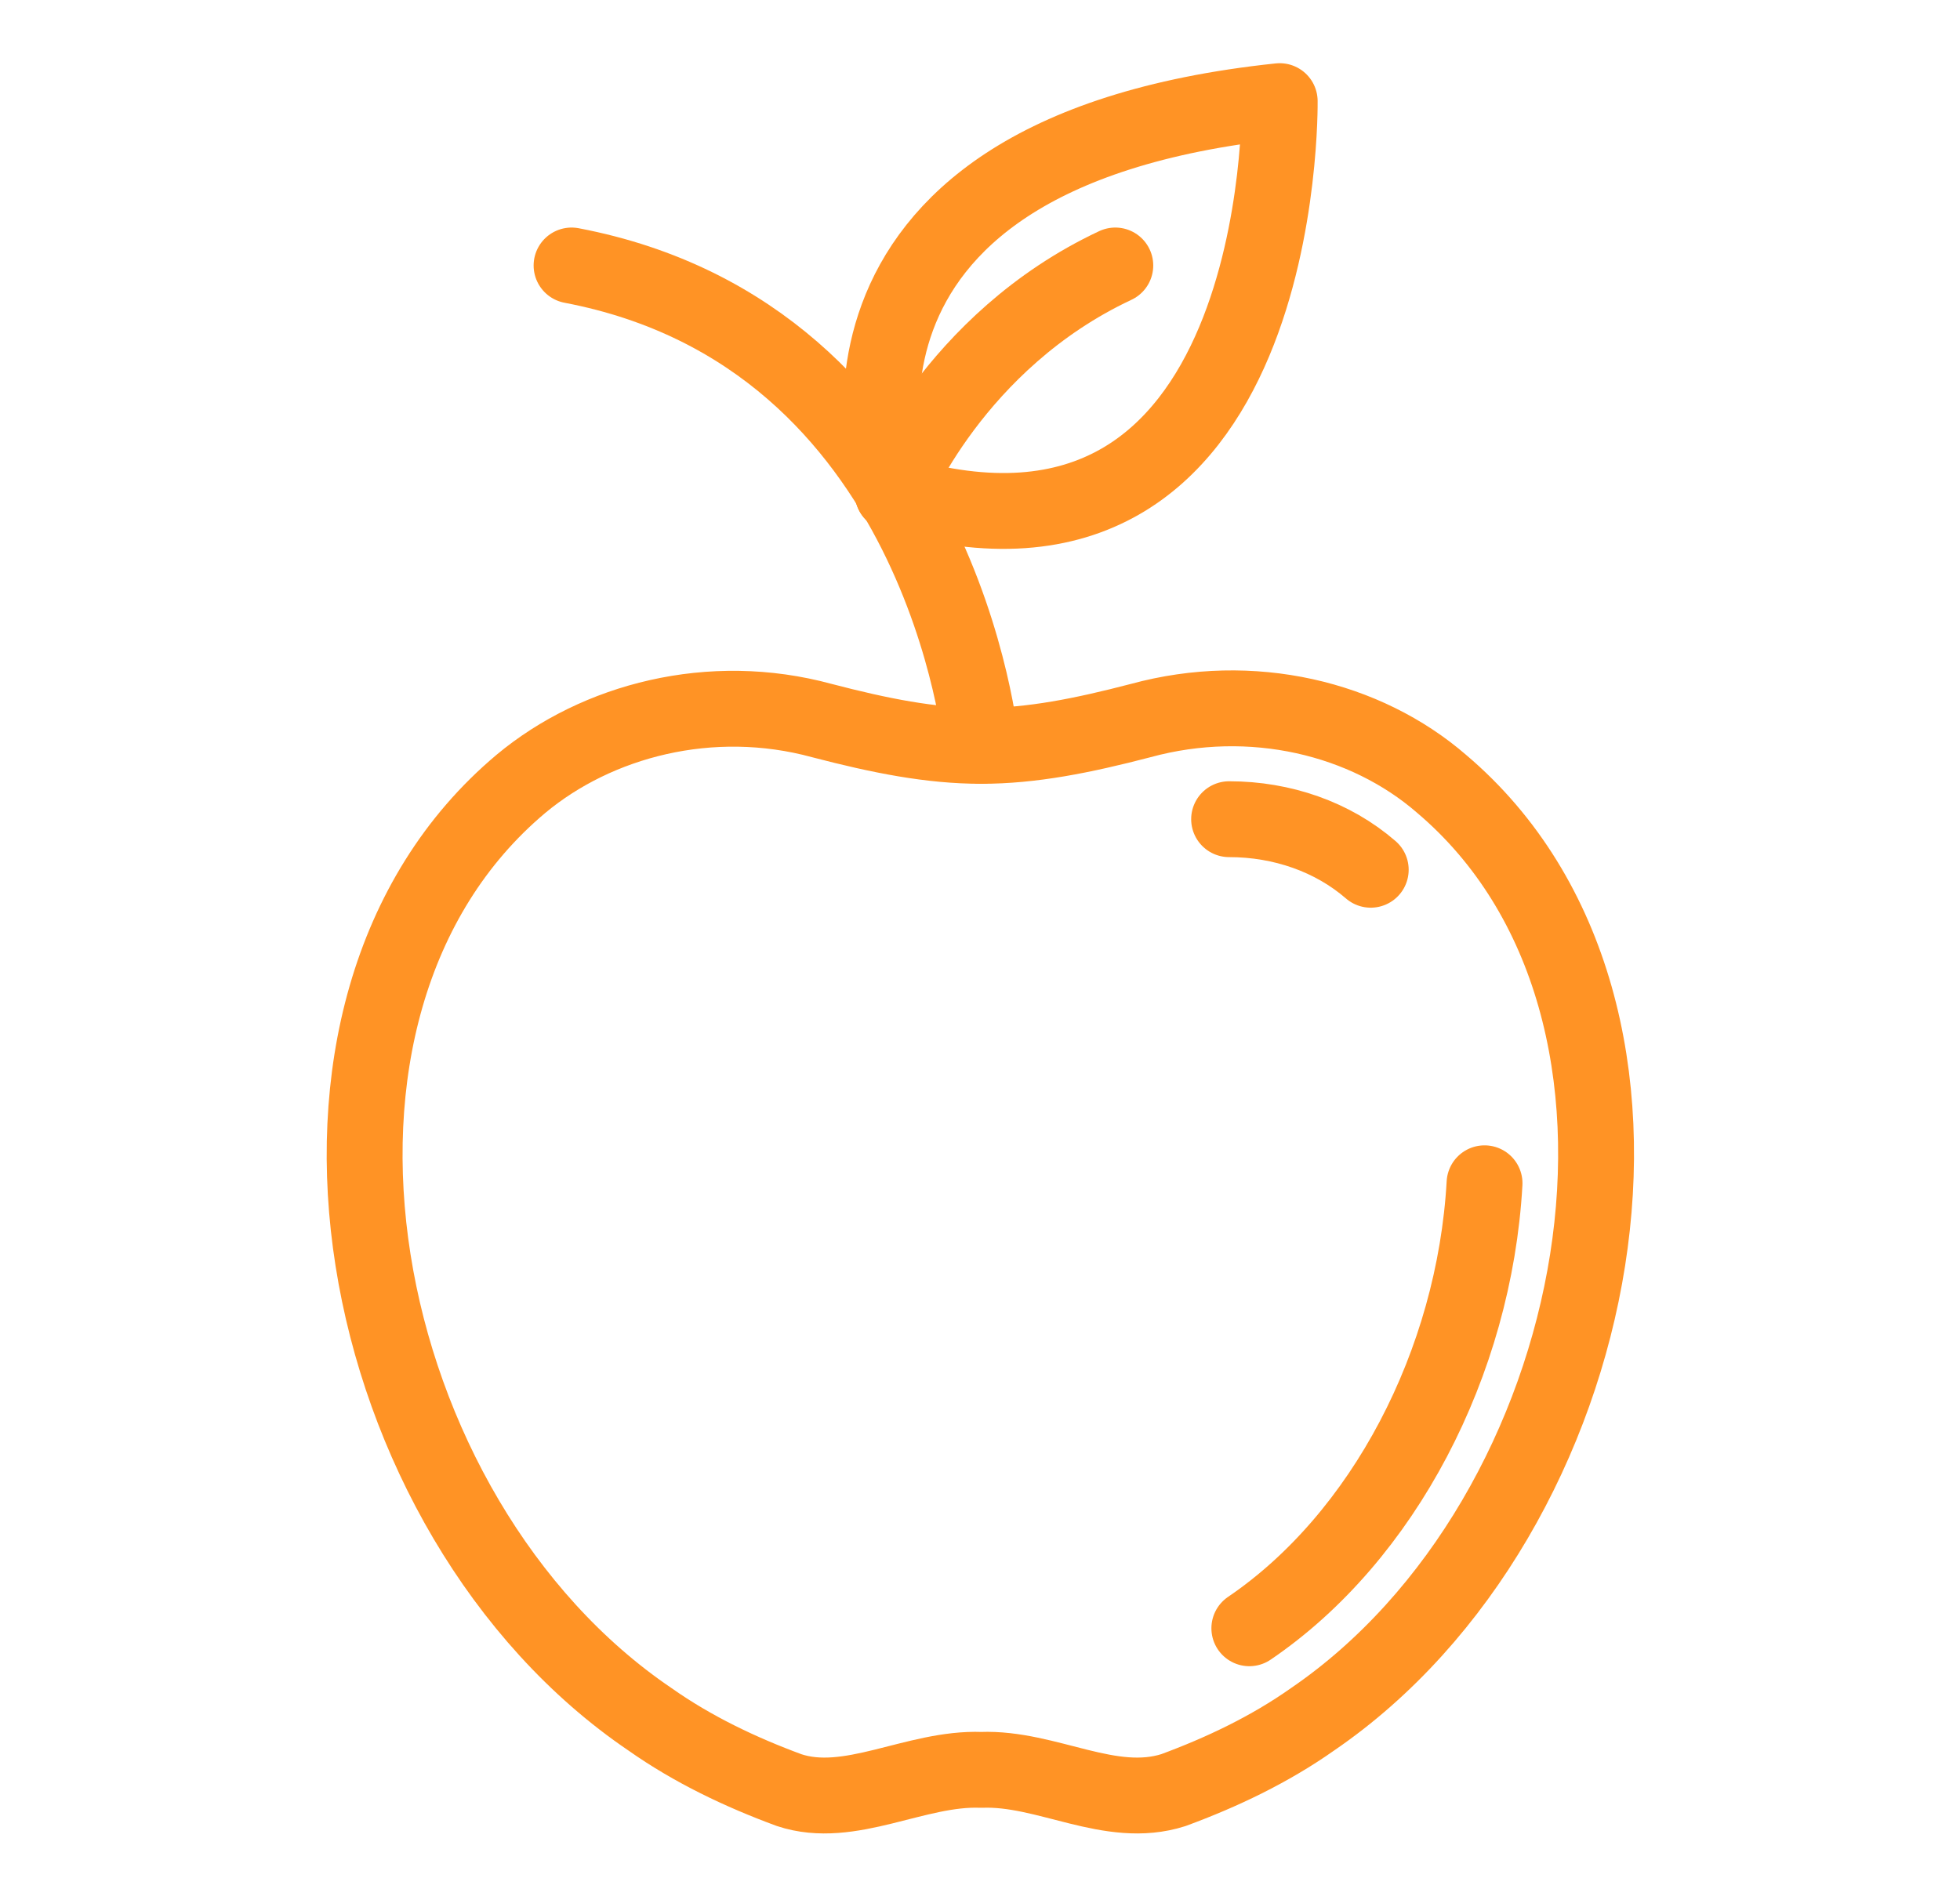
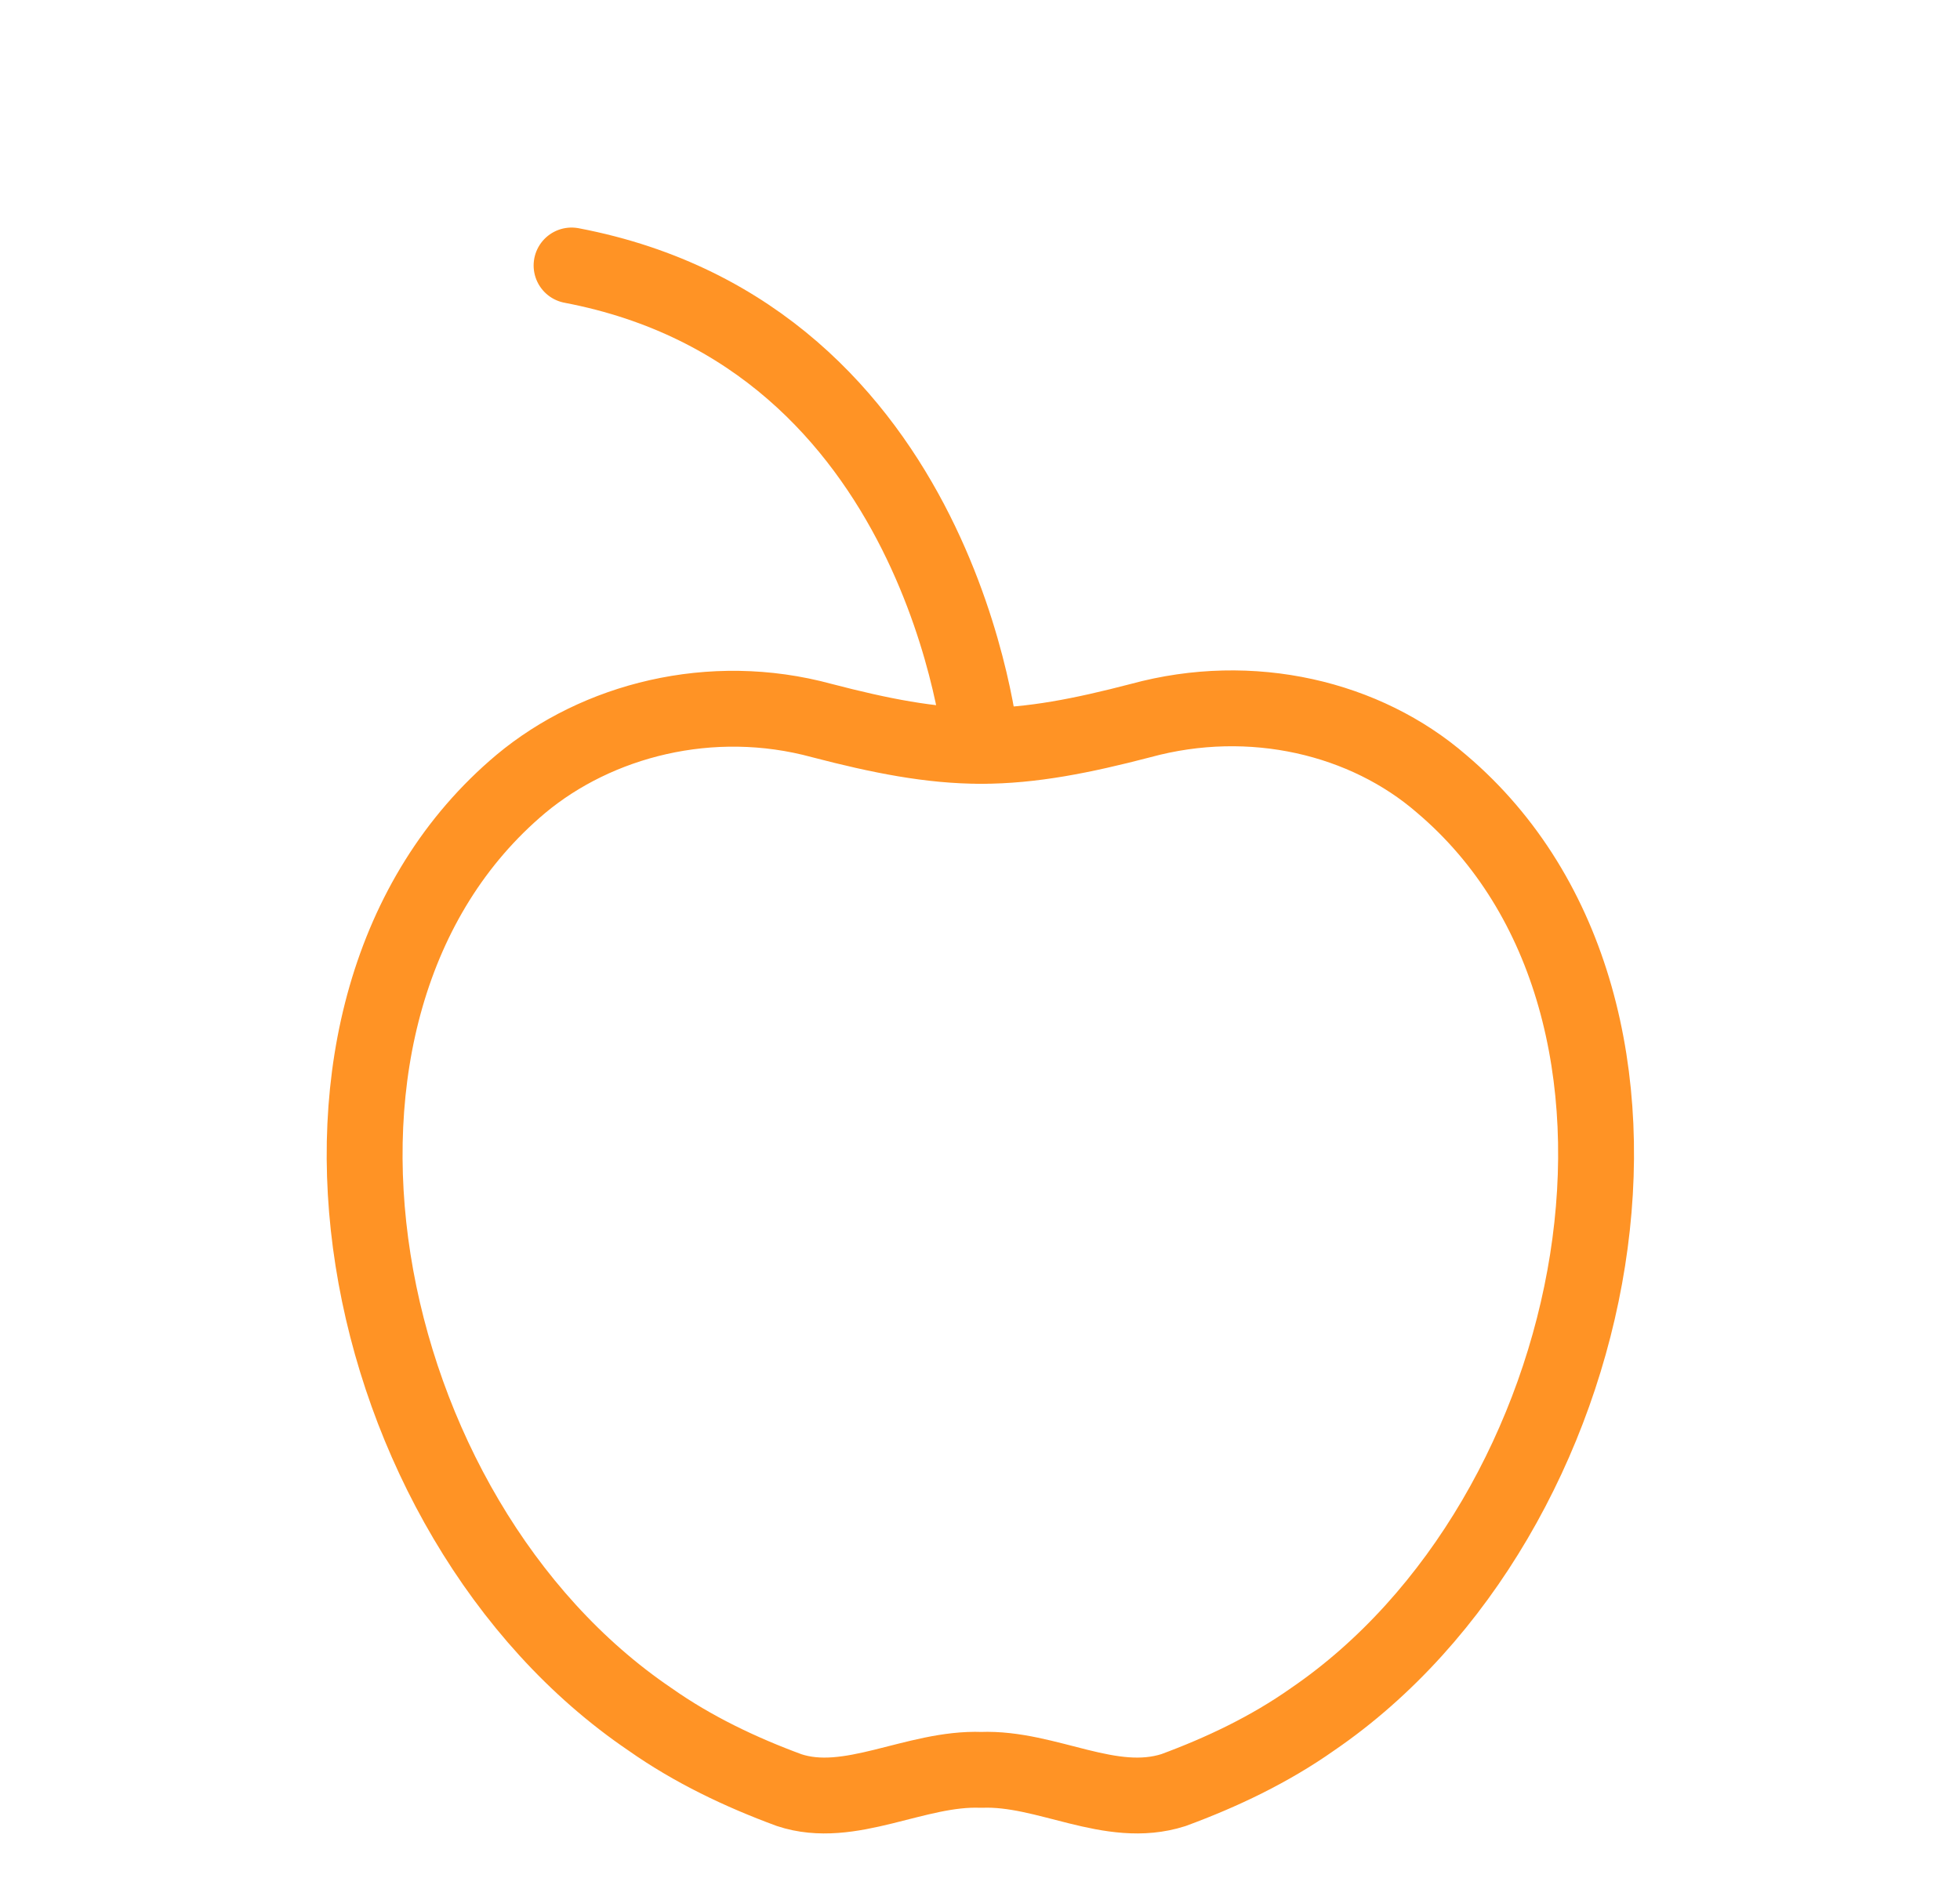
<svg xmlns="http://www.w3.org/2000/svg" version="1.1" id="Layer_1" x="0px" y="0px" viewBox="0 0 77.5 75" style="enable-background:new 0 0 77.5 75;" xml:space="preserve">
  <style type="text/css">
	.st0{fill:none;stroke:#FF9325;stroke-width:3;stroke-linecap:round;stroke-linejoin:round;stroke-miterlimit:10;}
</style>
  <g>
    <path class="st0" d="M57,31c-3-2.6-7.5-3.7-11.9-2.5c-2.3,0.6-4.3,1-6.3,1c-2,0-4-0.4-6.3-1c-4.4-1.2-8.9,0-11.9,2.5   C10,39.9,13.9,60,25.7,68c1.7,1.2,3.6,2.1,5.5,2.8c2.4,0.8,5-0.9,7.6-0.8c2.6-0.1,5.1,1.6,7.6,0.8c1.9-0.7,3.8-1.6,5.5-2.8   C63.6,60,67.5,39.9,57,31z" />
-     <path class="st0" d="M58.7,46.8c-0.4,7.1-4,14-9.3,17.6" />
-     <path class="st0" d="M48.6,32.4c2.1,0,4.1,0.7,5.6,2" />
    <path class="st0" d="M38.8,29.5c0,0-1.5-16.2-16.2-19" />
-     <path class="st0" d="M35.3,19.5c0,0-4.6-13.4,15.3-15.5C50.6,4,50.9,24.2,35.3,19.5z" />
-     <path class="st0" d="M35.3,19.5c0,0,2.4-6,8.8-9" />
  </g>
</svg>